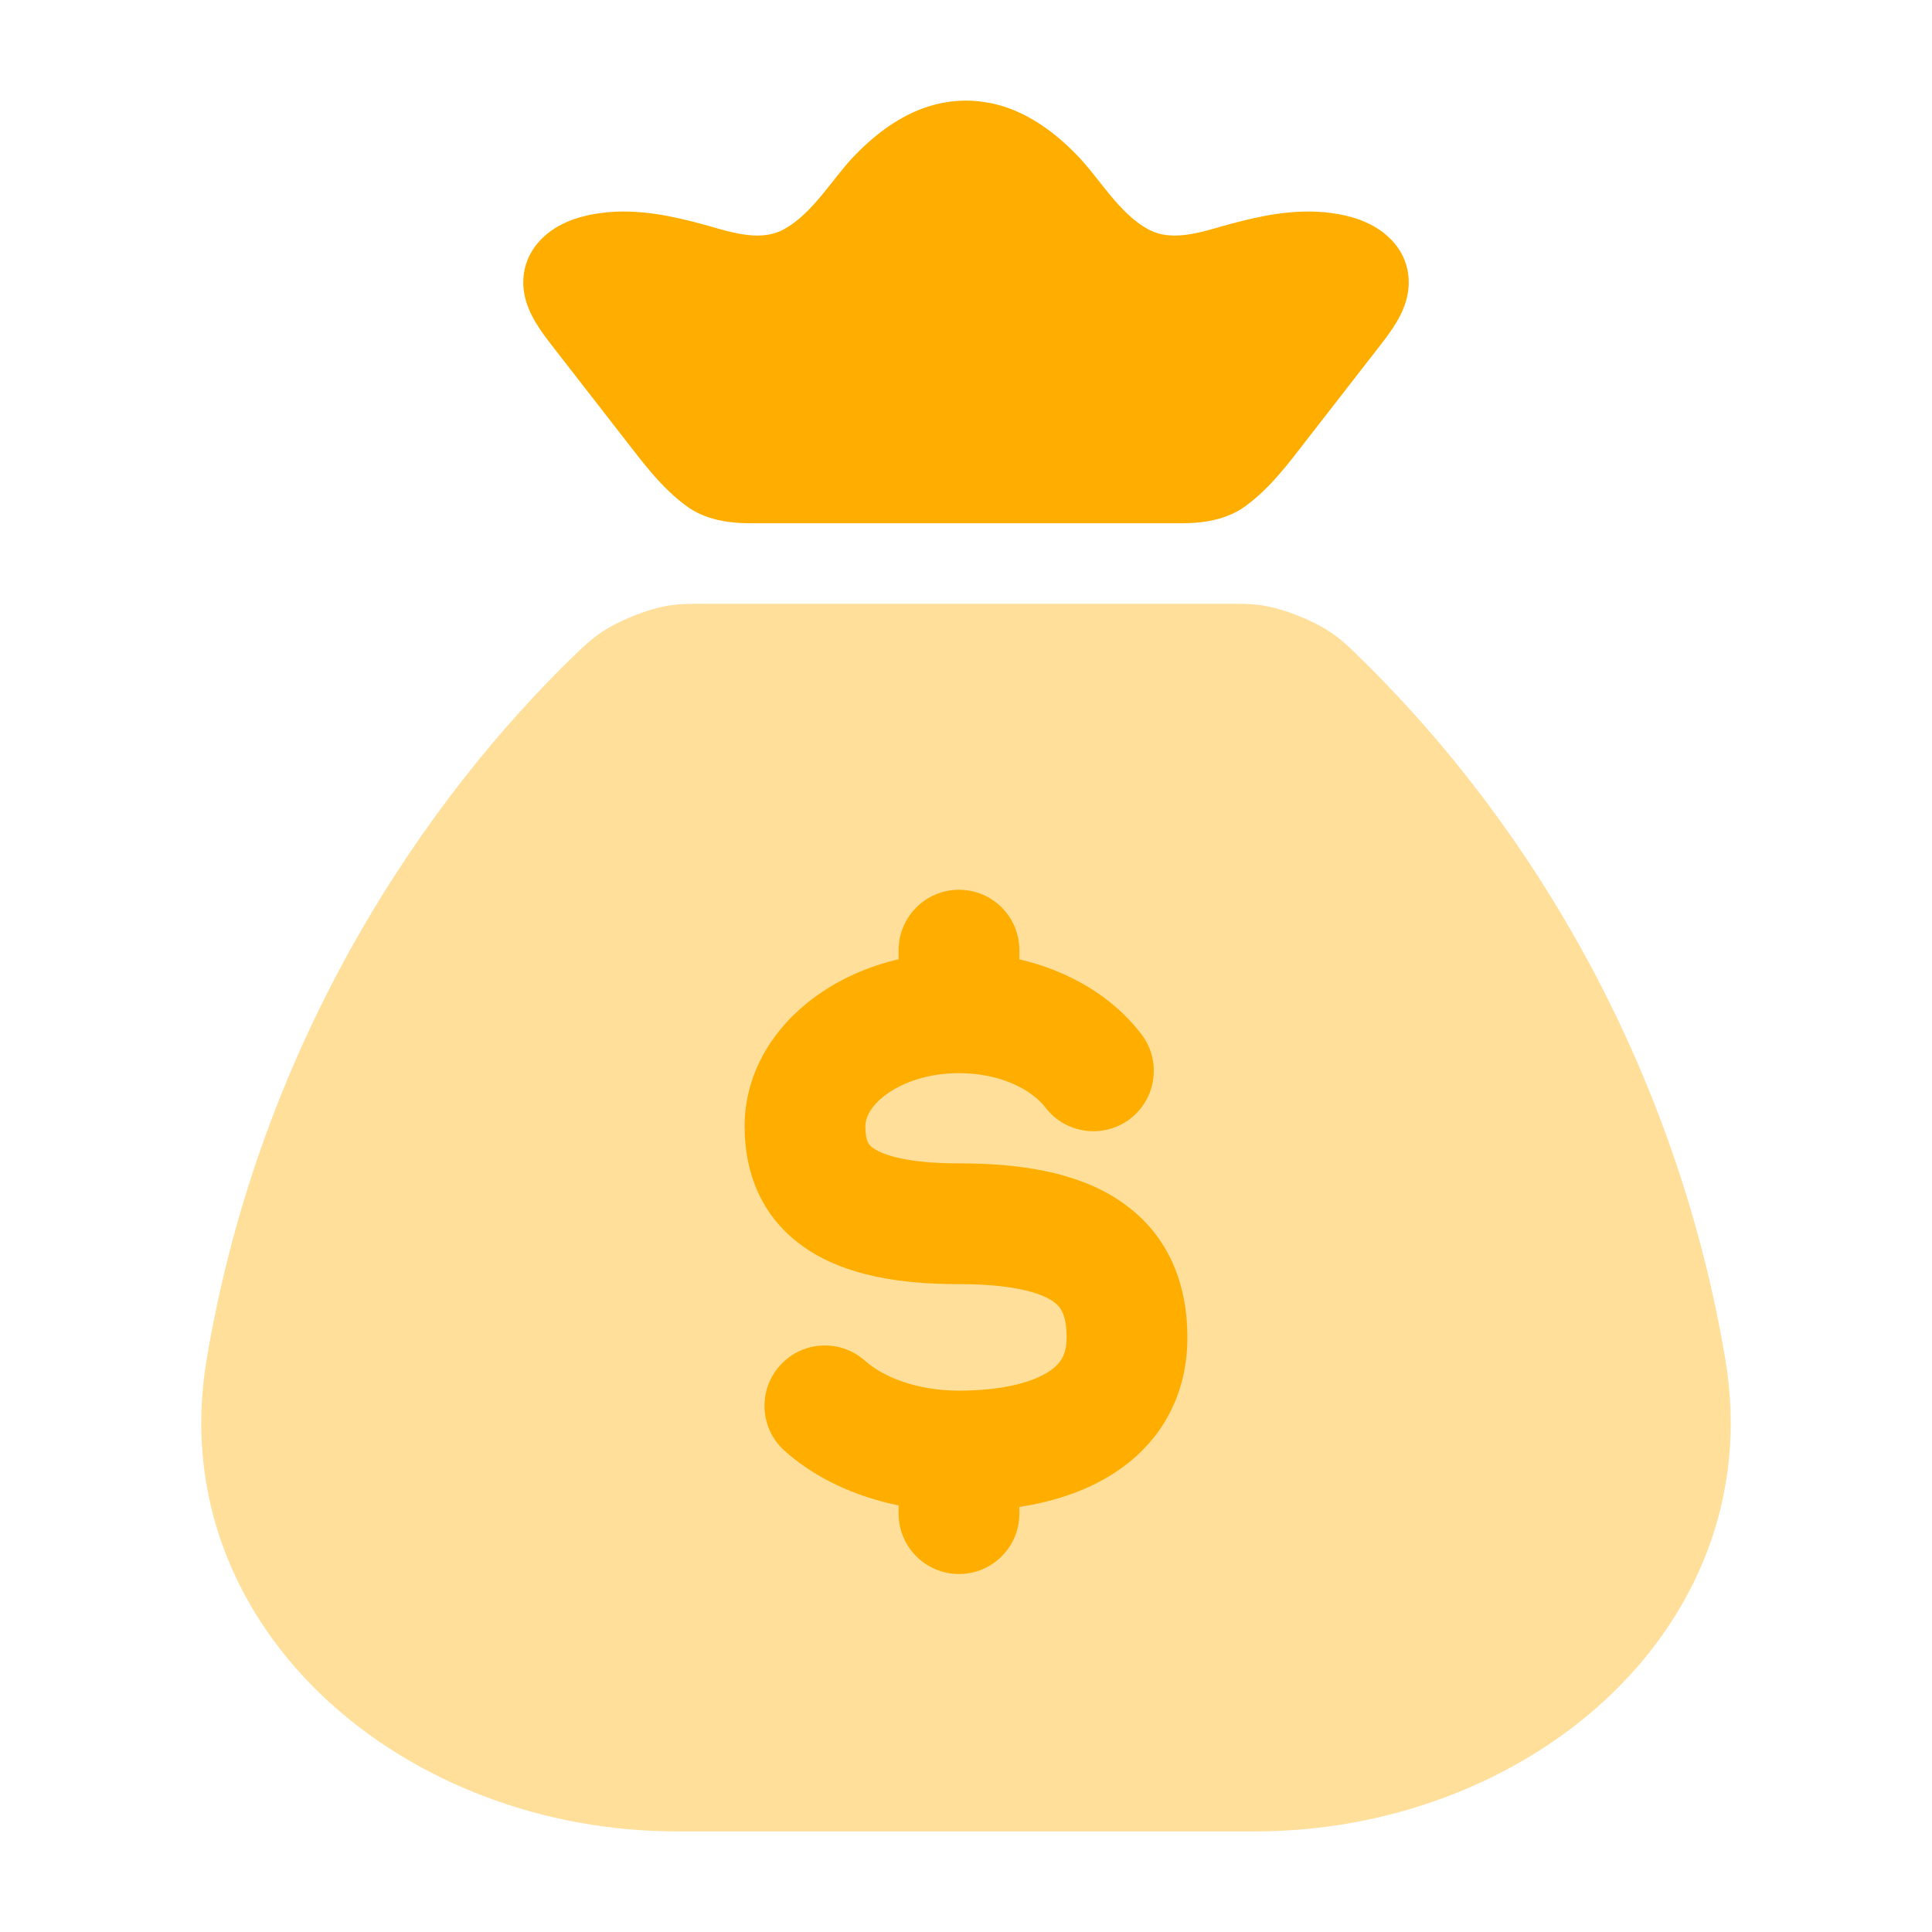
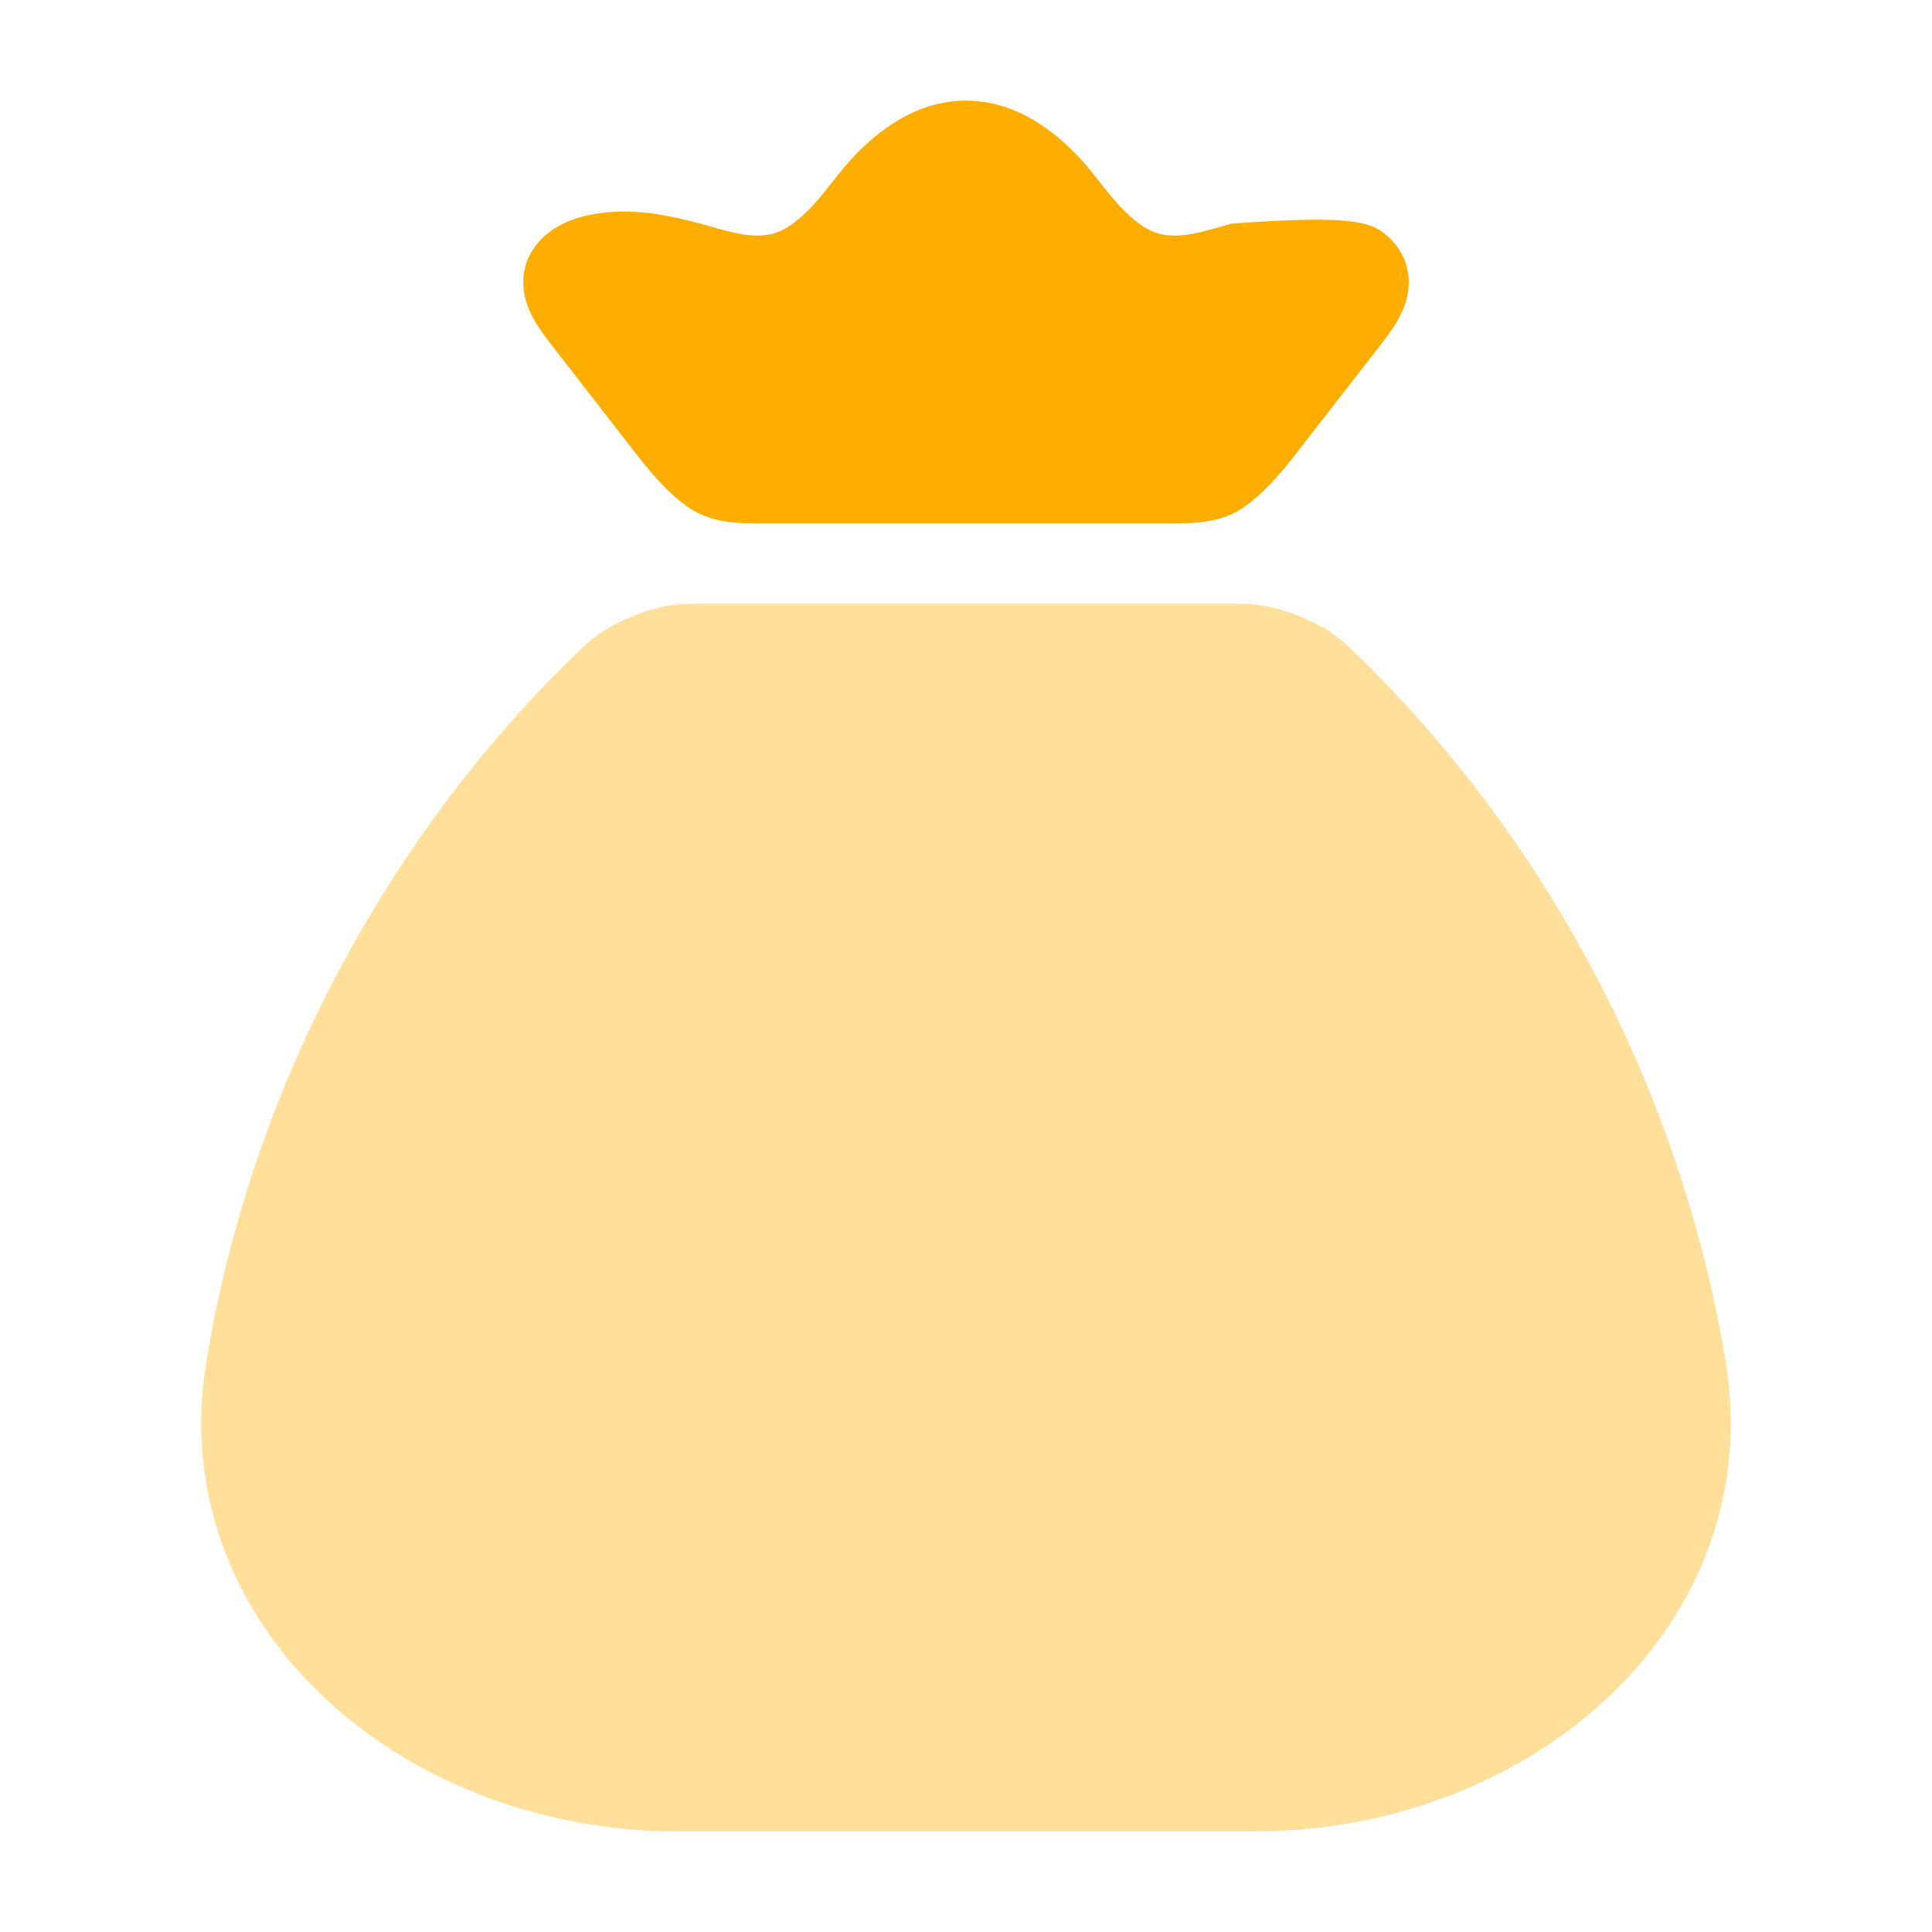
<svg xmlns="http://www.w3.org/2000/svg" width="24" height="24" viewBox="0 0 24 24" fill="none">
  <g opacity="0.4">
    <path d="M16.836 8.113C19.251 10.451 20.881 13.582 21.434 16.895C21.717 18.592 21.063 20.08 19.938 21.12C18.823 22.149 17.244 22.75 15.597 22.75H8.403C6.756 22.75 5.176 22.149 4.063 21.12C2.937 20.08 2.283 18.592 2.566 16.895C3.236 12.883 5.32 9.897 7.138 8.138C7.231 8.048 7.323 7.961 7.427 7.885C7.652 7.72 8.055 7.558 8.331 7.519C8.468 7.5 8.567 7.5 8.764 7.5H15.236C15.433 7.5 15.532 7.5 15.669 7.519C15.945 7.558 16.348 7.72 16.573 7.885C16.685 7.966 16.735 8.015 16.836 8.113Z" fill="#ffae00" />
  </g>
-   <path fill-rule="evenodd" clip-rule="evenodd" d="M11.913 11.053C12.327 11.053 12.663 11.389 12.663 11.803V11.917C13.276 12.06 13.823 12.379 14.18 12.849C14.431 13.179 14.366 13.649 14.037 13.9C13.707 14.15 13.236 14.086 12.986 13.757C12.829 13.55 12.448 13.331 11.913 13.331C11.528 13.331 11.21 13.447 11.006 13.598C10.801 13.749 10.75 13.897 10.75 13.992C10.75 14.19 10.8 14.231 10.854 14.267C10.971 14.346 11.266 14.452 11.913 14.452C12.651 14.452 13.354 14.553 13.888 14.902C14.49 15.294 14.75 15.91 14.75 16.614C14.75 17.4 14.362 17.988 13.775 18.34C13.442 18.54 13.059 18.659 12.663 18.72V18.803C12.663 19.217 12.327 19.553 11.913 19.553C11.499 19.553 11.163 19.217 11.163 18.803V18.701C10.619 18.59 10.123 18.359 9.747 18.023C9.438 17.747 9.412 17.272 9.688 16.964C9.964 16.655 10.438 16.629 10.747 16.905C10.965 17.1 11.38 17.275 11.913 17.275C12.421 17.275 12.789 17.183 13.003 17.055C13.171 16.953 13.25 16.836 13.25 16.614C13.25 16.309 13.163 16.219 13.069 16.158C12.907 16.053 12.566 15.952 11.913 15.952C11.169 15.952 10.507 15.843 10.016 15.511C9.461 15.138 9.25 14.574 9.25 13.992C9.25 13.308 9.627 12.75 10.115 12.391C10.416 12.168 10.775 12.007 11.163 11.916V11.803C11.163 11.389 11.499 11.053 11.913 11.053Z" fill="#ffae00" />
-   <path d="M10.642 1.906C10.888 1.659 11.353 1.25 12 1.25C12.647 1.25 13.112 1.659 13.358 1.906C13.657 2.206 13.895 2.654 14.274 2.854C14.587 3.02 14.991 2.859 15.303 2.777C15.601 2.7 16.055 2.582 16.537 2.646C16.746 2.674 17.02 2.741 17.233 2.93C17.485 3.154 17.525 3.433 17.488 3.644C17.444 3.9 17.285 4.111 17.129 4.311L16.236 5.46C16.006 5.757 15.779 6.062 15.473 6.286C15.247 6.453 14.96 6.5 14.68 6.5H9.321C9.04 6.5 8.753 6.453 8.527 6.286C8.221 6.062 7.994 5.757 7.764 5.46L6.871 4.311C6.715 4.111 6.557 3.9 6.512 3.644C6.475 3.433 6.516 3.154 6.767 2.93C6.98 2.741 7.254 2.674 7.463 2.646C7.945 2.582 8.399 2.7 8.697 2.777C9.009 2.859 9.413 3.02 9.726 2.854C10.105 2.654 10.343 2.206 10.642 1.906Z" fill="#ffae00" />
+   <path d="M10.642 1.906C10.888 1.659 11.353 1.25 12 1.25C12.647 1.25 13.112 1.659 13.358 1.906C13.657 2.206 13.895 2.654 14.274 2.854C14.587 3.02 14.991 2.859 15.303 2.777C16.746 2.674 17.02 2.741 17.233 2.93C17.485 3.154 17.525 3.433 17.488 3.644C17.444 3.9 17.285 4.111 17.129 4.311L16.236 5.46C16.006 5.757 15.779 6.062 15.473 6.286C15.247 6.453 14.96 6.5 14.68 6.5H9.321C9.04 6.5 8.753 6.453 8.527 6.286C8.221 6.062 7.994 5.757 7.764 5.46L6.871 4.311C6.715 4.111 6.557 3.9 6.512 3.644C6.475 3.433 6.516 3.154 6.767 2.93C6.98 2.741 7.254 2.674 7.463 2.646C7.945 2.582 8.399 2.7 8.697 2.777C9.009 2.859 9.413 3.02 9.726 2.854C10.105 2.654 10.343 2.206 10.642 1.906Z" fill="#ffae00" />
</svg>